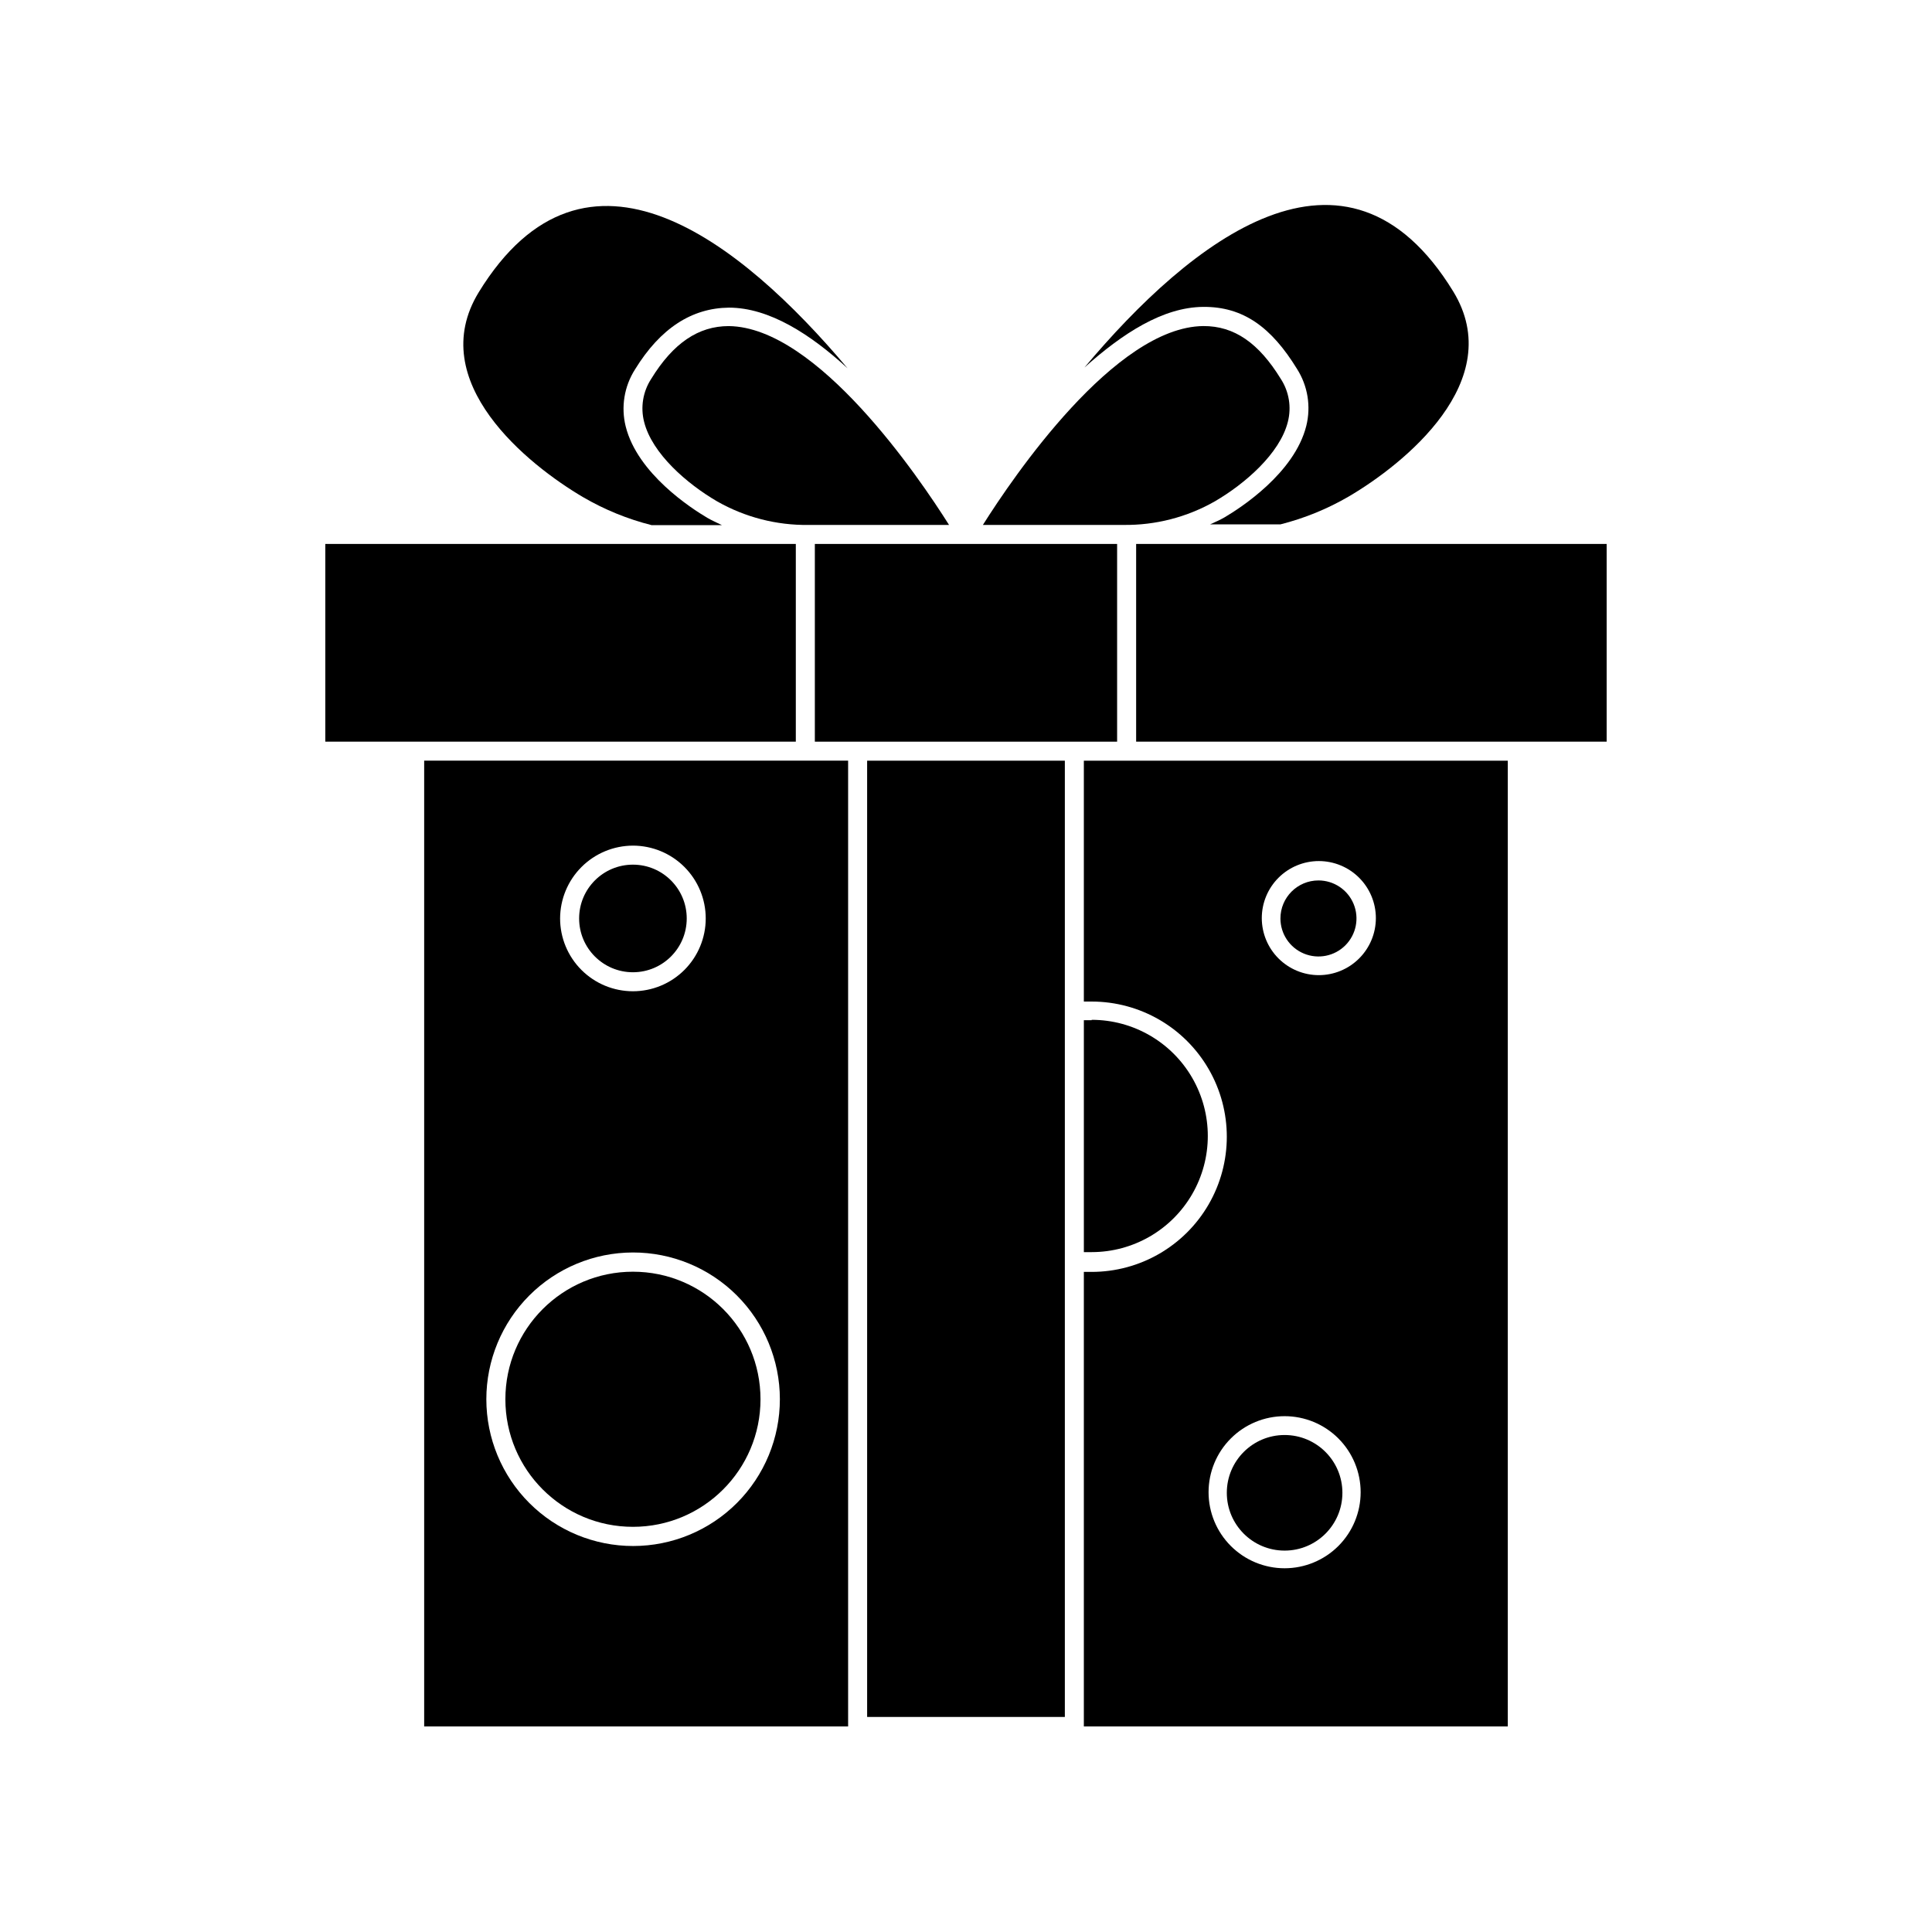
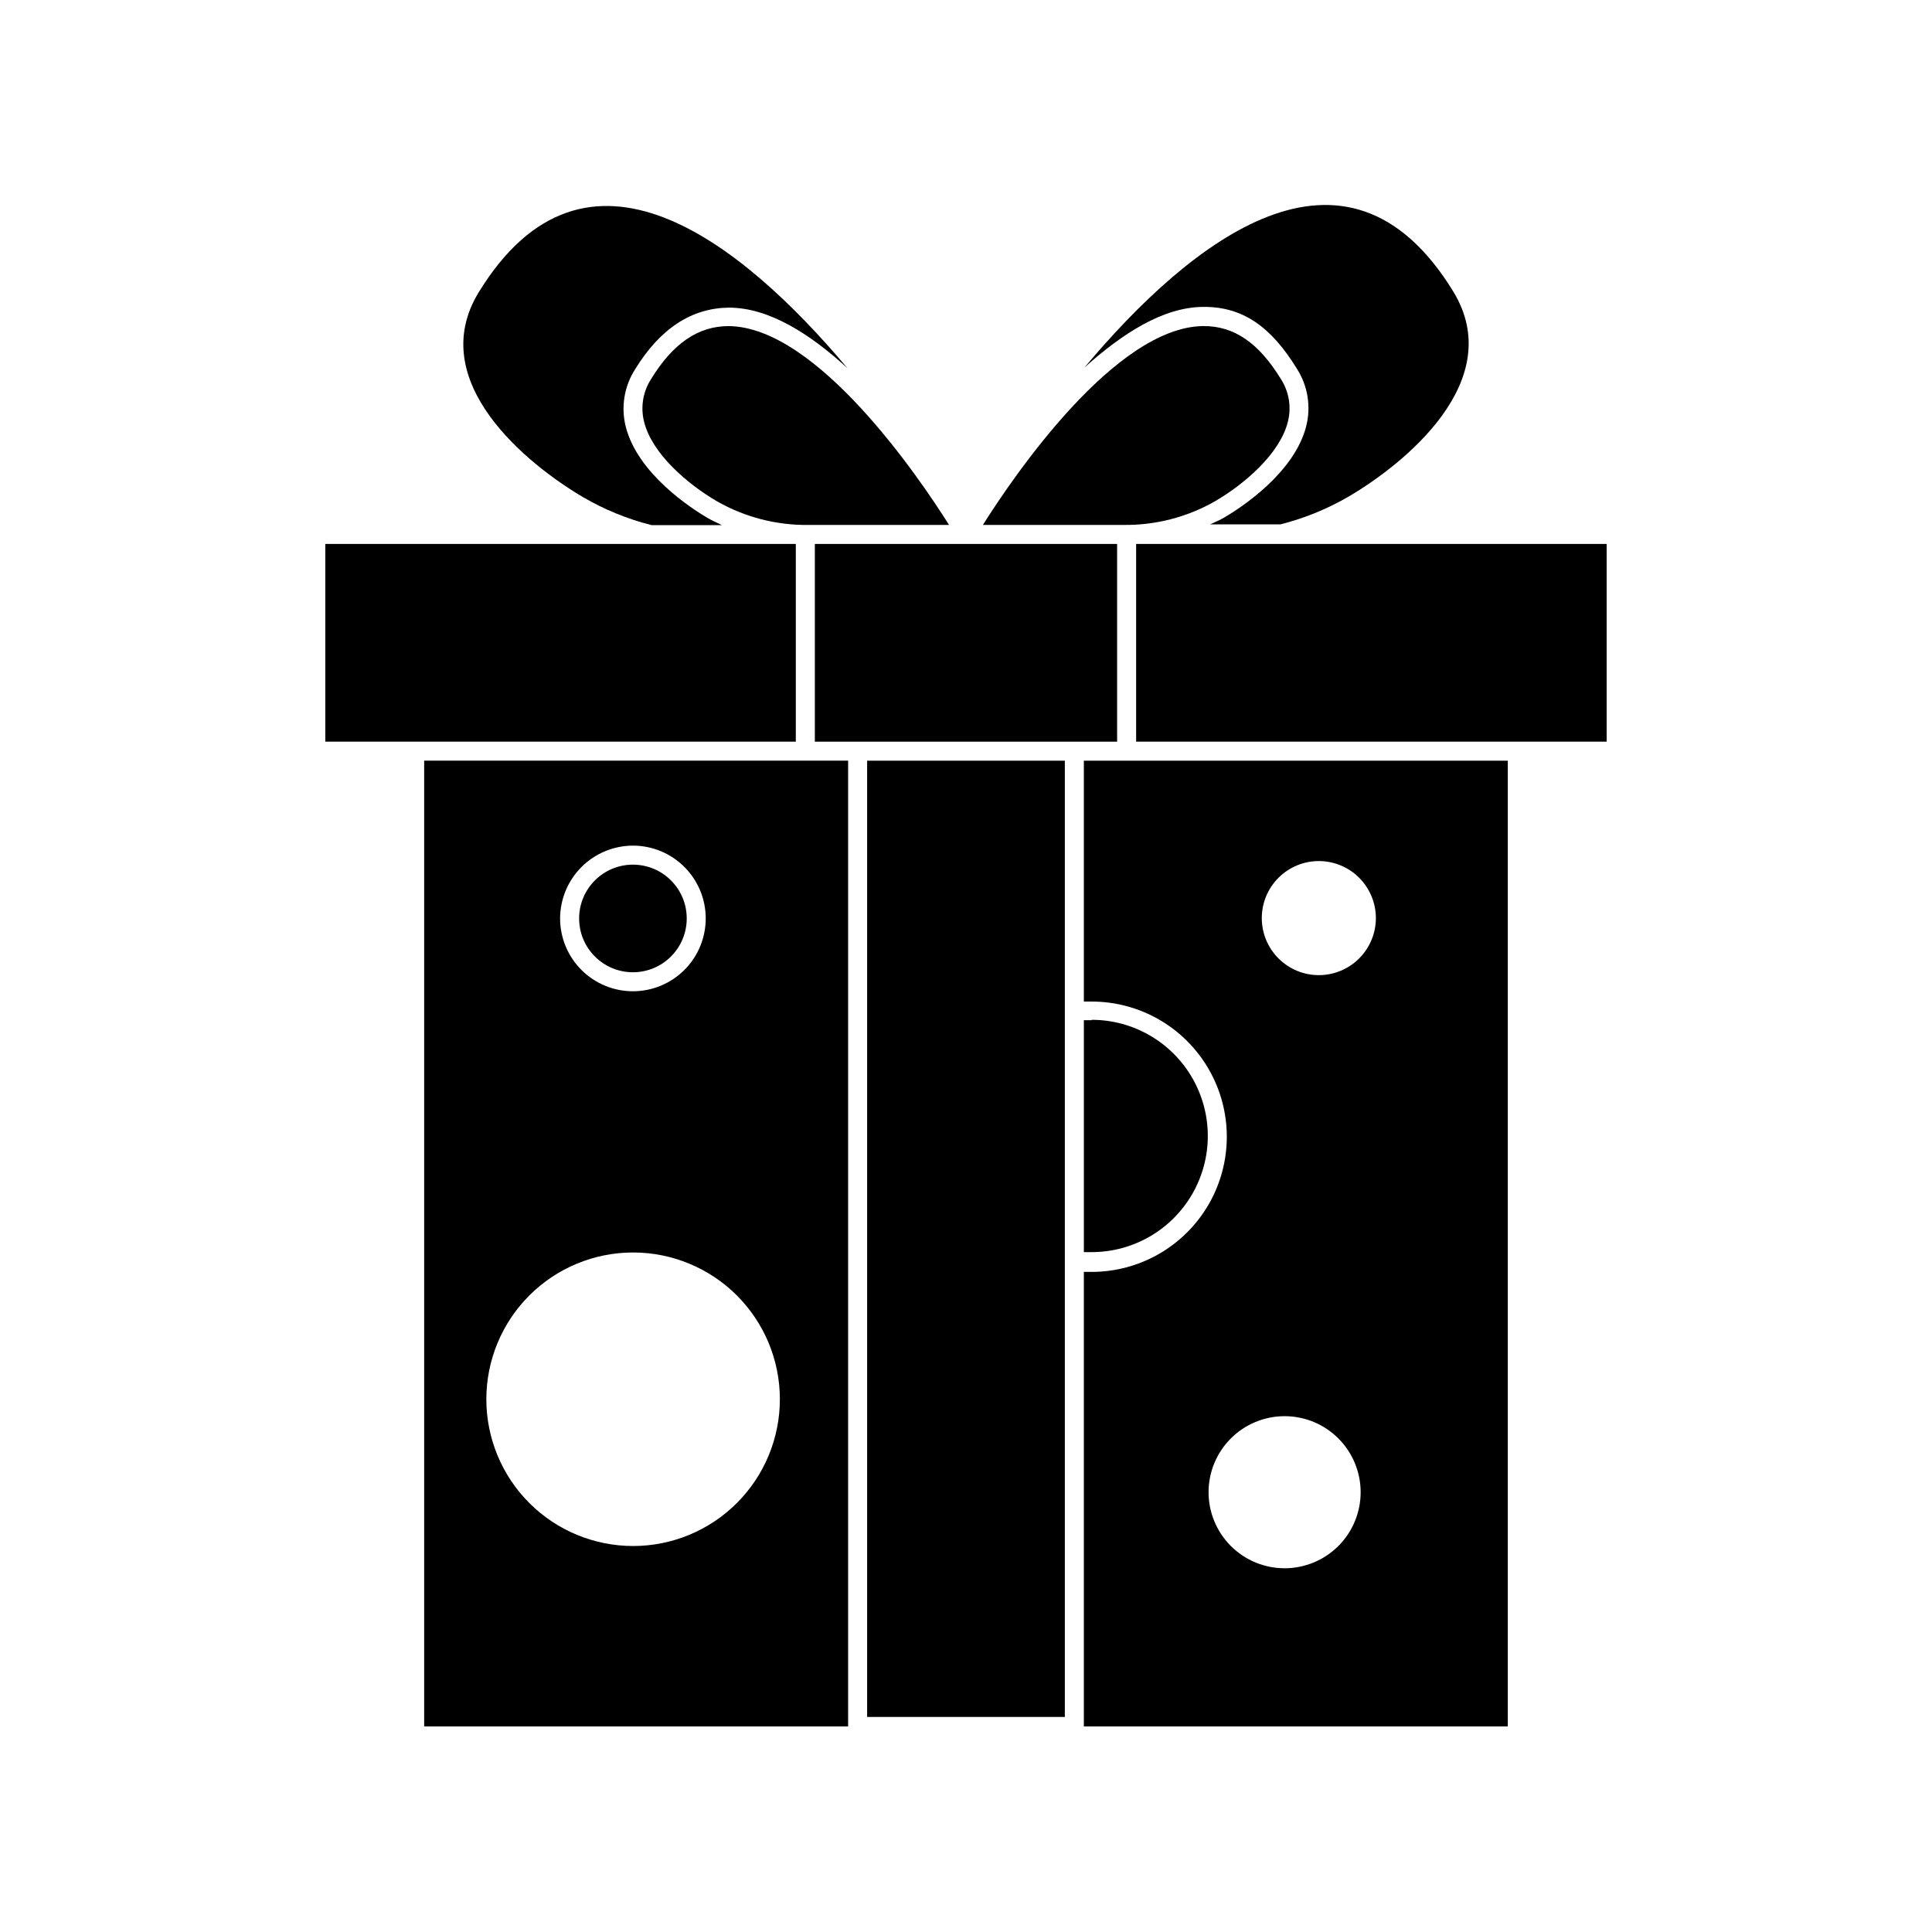
<svg xmlns="http://www.w3.org/2000/svg" fill="#000000" width="800px" height="800px" version="1.1" viewBox="144 144 512 512">
  <g>
    <path d="m331.48 281.25c-4.281-2.519-18.539-11.738-21.664-24.234-1.285-5.16-0.391-10.625 2.469-15.113 6.75-10.984 15.113-16.273 24.887-16.375 10.68 0 21.613 7.055 31.438 16.07-28.164-33.453-69.324-66.453-97.738-20.152-14.508 23.73 13.148 45.797 27.66 54.312 5.668 3.305 11.773 5.801 18.137 7.406h18.641c-1.309-0.652-2.617-1.207-3.828-1.914z" />
    <path d="m368.76 601.52v-255.94h-112.35v255.94zm-57.031-233.42c5.117 0 10.027 2.035 13.645 5.652 3.617 3.621 5.652 8.527 5.652 13.645 0 5.117-2.035 10.027-5.652 13.645-3.617 3.621-8.527 5.652-13.645 5.652-5.117 0-10.023-2.031-13.645-5.652-3.617-3.617-5.652-8.527-5.652-13.645 0.016-5.113 2.051-10.012 5.668-13.629 3.617-3.617 8.516-5.652 13.629-5.668zm0 107.82c10.32-0.012 20.219 4.074 27.523 11.363 7.305 7.289 11.414 17.18 11.422 27.496 0.008 10.32-4.082 20.219-11.375 27.52-7.289 7.301-17.184 11.406-27.504 11.41-10.316 0.004-20.215-4.09-27.512-11.387-7.297-7.293-11.398-17.188-11.398-27.508 0-10.305 4.09-20.191 11.375-27.484 7.281-7.293 17.164-11.395 27.469-11.41z" />
    <path d="m431.23 345.59v63.832h2.066c12.797 0 24.621 6.828 31.02 17.914 6.402 11.082 6.402 24.734 0 35.82-6.398 11.082-18.223 17.91-31.02 17.91h-2.066v120.46h112.35v-255.94zm62.27 26.602c4.012 0 7.856 1.594 10.688 4.426 2.836 2.836 4.43 6.68 4.43 10.688 0 4.012-1.594 7.856-4.43 10.688-2.832 2.836-6.676 4.43-10.688 4.43-4.008 0-7.852-1.594-10.688-4.43-2.832-2.832-4.426-6.676-4.426-10.688 0-4.008 1.594-7.852 4.426-10.688 2.836-2.832 6.68-4.426 10.688-4.426zm-9.07 147.11h0.004c5.344 0 10.469 2.121 14.25 5.902 3.777 3.777 5.902 8.906 5.902 14.25s-2.125 10.469-5.902 14.25c-3.781 3.777-8.906 5.902-14.25 5.902s-10.473-2.125-14.25-5.902c-3.781-3.781-5.902-8.906-5.902-14.25s2.121-10.473 5.902-14.25c3.777-3.781 8.906-5.902 14.25-5.902z" />
    <path d="m487.71 241.75c2.863 4.488 3.754 9.953 2.469 15.117-3.125 12.496-17.383 21.715-21.664 24.234-1.211 0.707-2.519 1.258-3.828 1.863h18.641c6.363-1.609 12.469-4.102 18.137-7.406 14.508-8.516 42.168-30.582 27.66-54.312-28.414-46.402-69.574-13.402-97.738 20.152 10.078-9.02 20.758-15.973 31.438-16.07 10.68-0.102 18.137 5.441 24.887 16.422z" />
    <path d="m445.09 288.15h124.69v52.395h-124.69z" />
    <path d="m230.21 288.15h124.69v52.395h-124.69z" />
    <path d="m428.71 340.55h11.336v-52.398h-80.105v52.398z" />
    <path d="m334.05 276.87c7.375 4.203 15.742 6.359 24.23 6.246h37.23c-7.961-12.645-34.965-52.445-58.391-52.699-8.012 0-14.711 4.484-20.555 14.008-2.184 3.367-2.859 7.496-1.863 11.387 2.117 8.414 11.387 16.422 19.348 21.059z" />
    <path d="m404.48 283.11h37.234c8.488 0.113 16.855-2.043 24.23-6.246 7.961-4.637 17.23-12.645 19.348-21.059 1-3.891 0.324-8.02-1.863-11.387-5.844-9.523-12.344-14.055-20.555-14.008-23.43 0.254-50.434 40.055-58.395 52.699z" />
    <path d="m325.99 387.4c0 7.875-6.383 14.258-14.258 14.258s-14.258-6.383-14.258-14.258 6.383-14.258 14.258-14.258 14.258 6.383 14.258 14.258" />
-     <path d="m345.54 514.82c0 18.672-15.133 33.805-33.805 33.805-18.668 0-33.805-15.133-33.805-33.805s15.137-33.805 33.805-33.805c18.672 0 33.805 15.133 33.805 33.805" />
-     <path d="m483.33 387.4c0 4.078 2.457 7.75 6.219 9.309 3.766 1.562 8.102 0.699 10.984-2.184 2.879-2.883 3.742-7.215 2.184-10.98s-5.234-6.219-9.309-6.219c-5.566 0-10.078 4.512-10.078 10.074z" />
-     <path d="m499.75 539.61c0 8.457-6.859 15.316-15.316 15.316-8.461 0-15.316-6.859-15.316-15.316 0-8.461 6.856-15.316 15.316-15.316 8.457 0 15.316 6.856 15.316 15.316" />
    <path d="m433.3 414.36h-2.066v61.465h2.066c10.996 0 21.16-5.867 26.656-15.391 5.5-9.523 5.5-21.258 0-30.781-5.496-9.523-15.66-15.391-26.656-15.391z" />
    <path d="m373.8 345.59h52.395v253.42h-52.395z" />
  </g>
</svg>